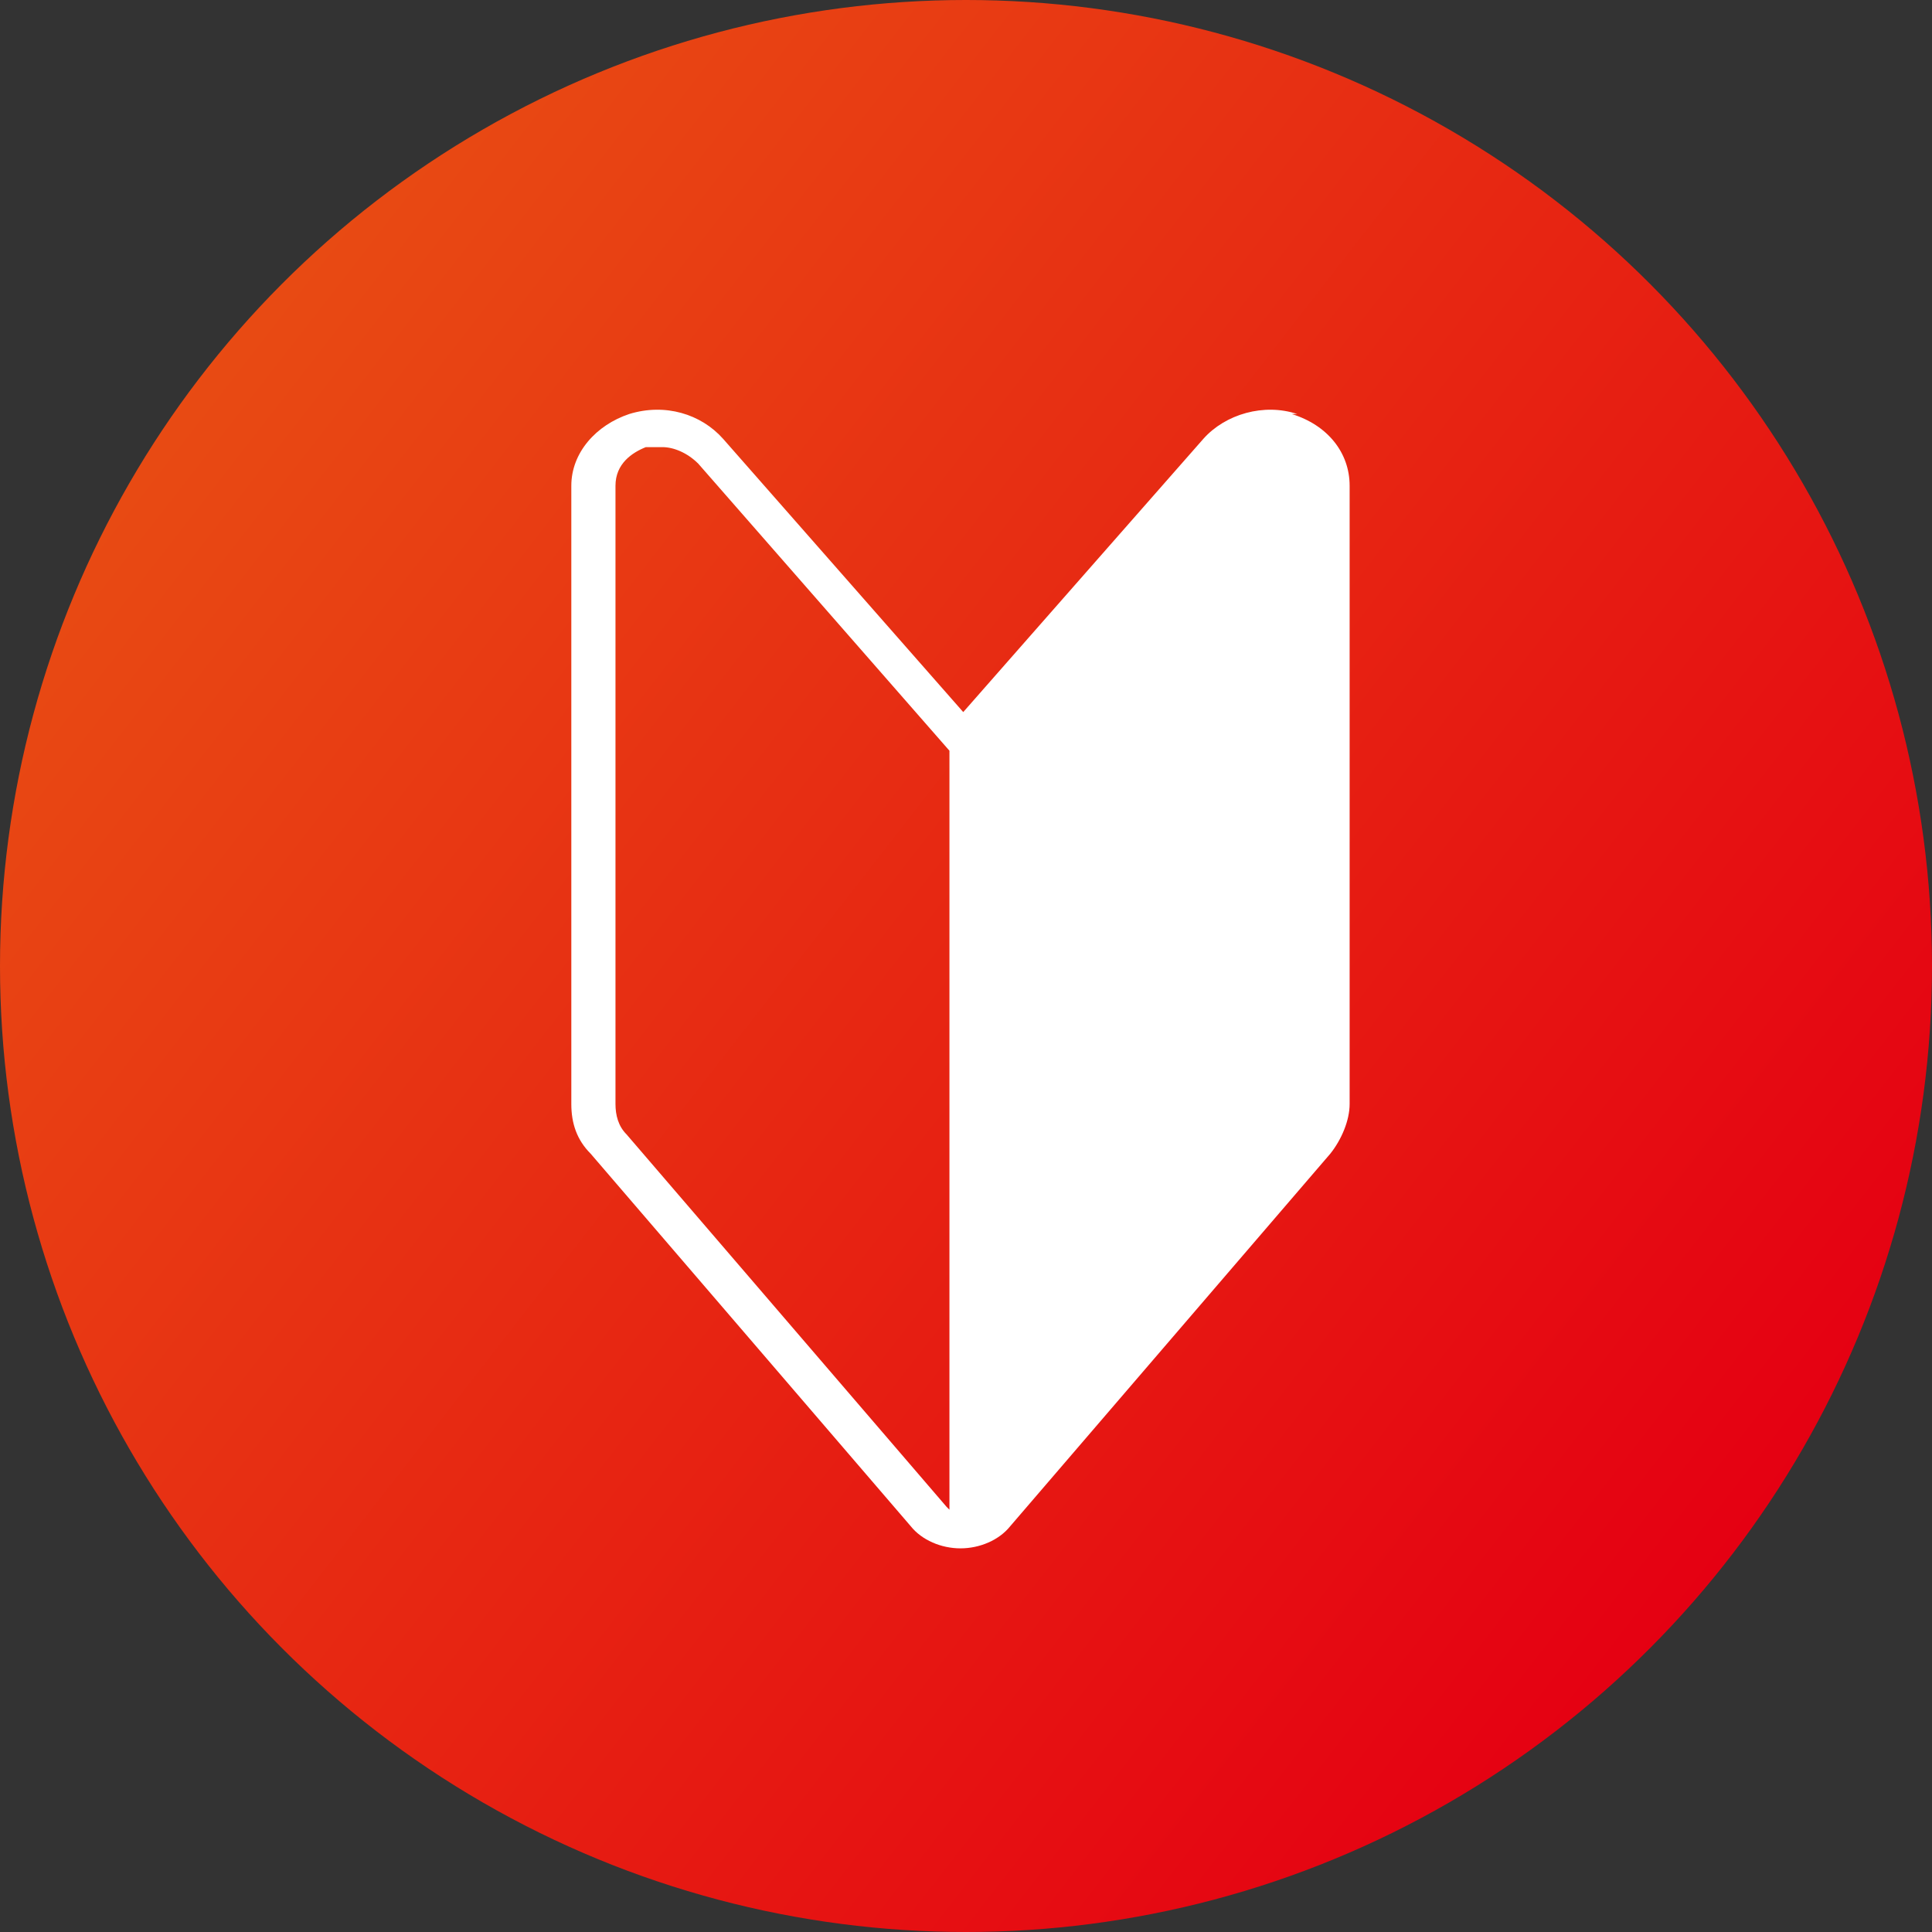
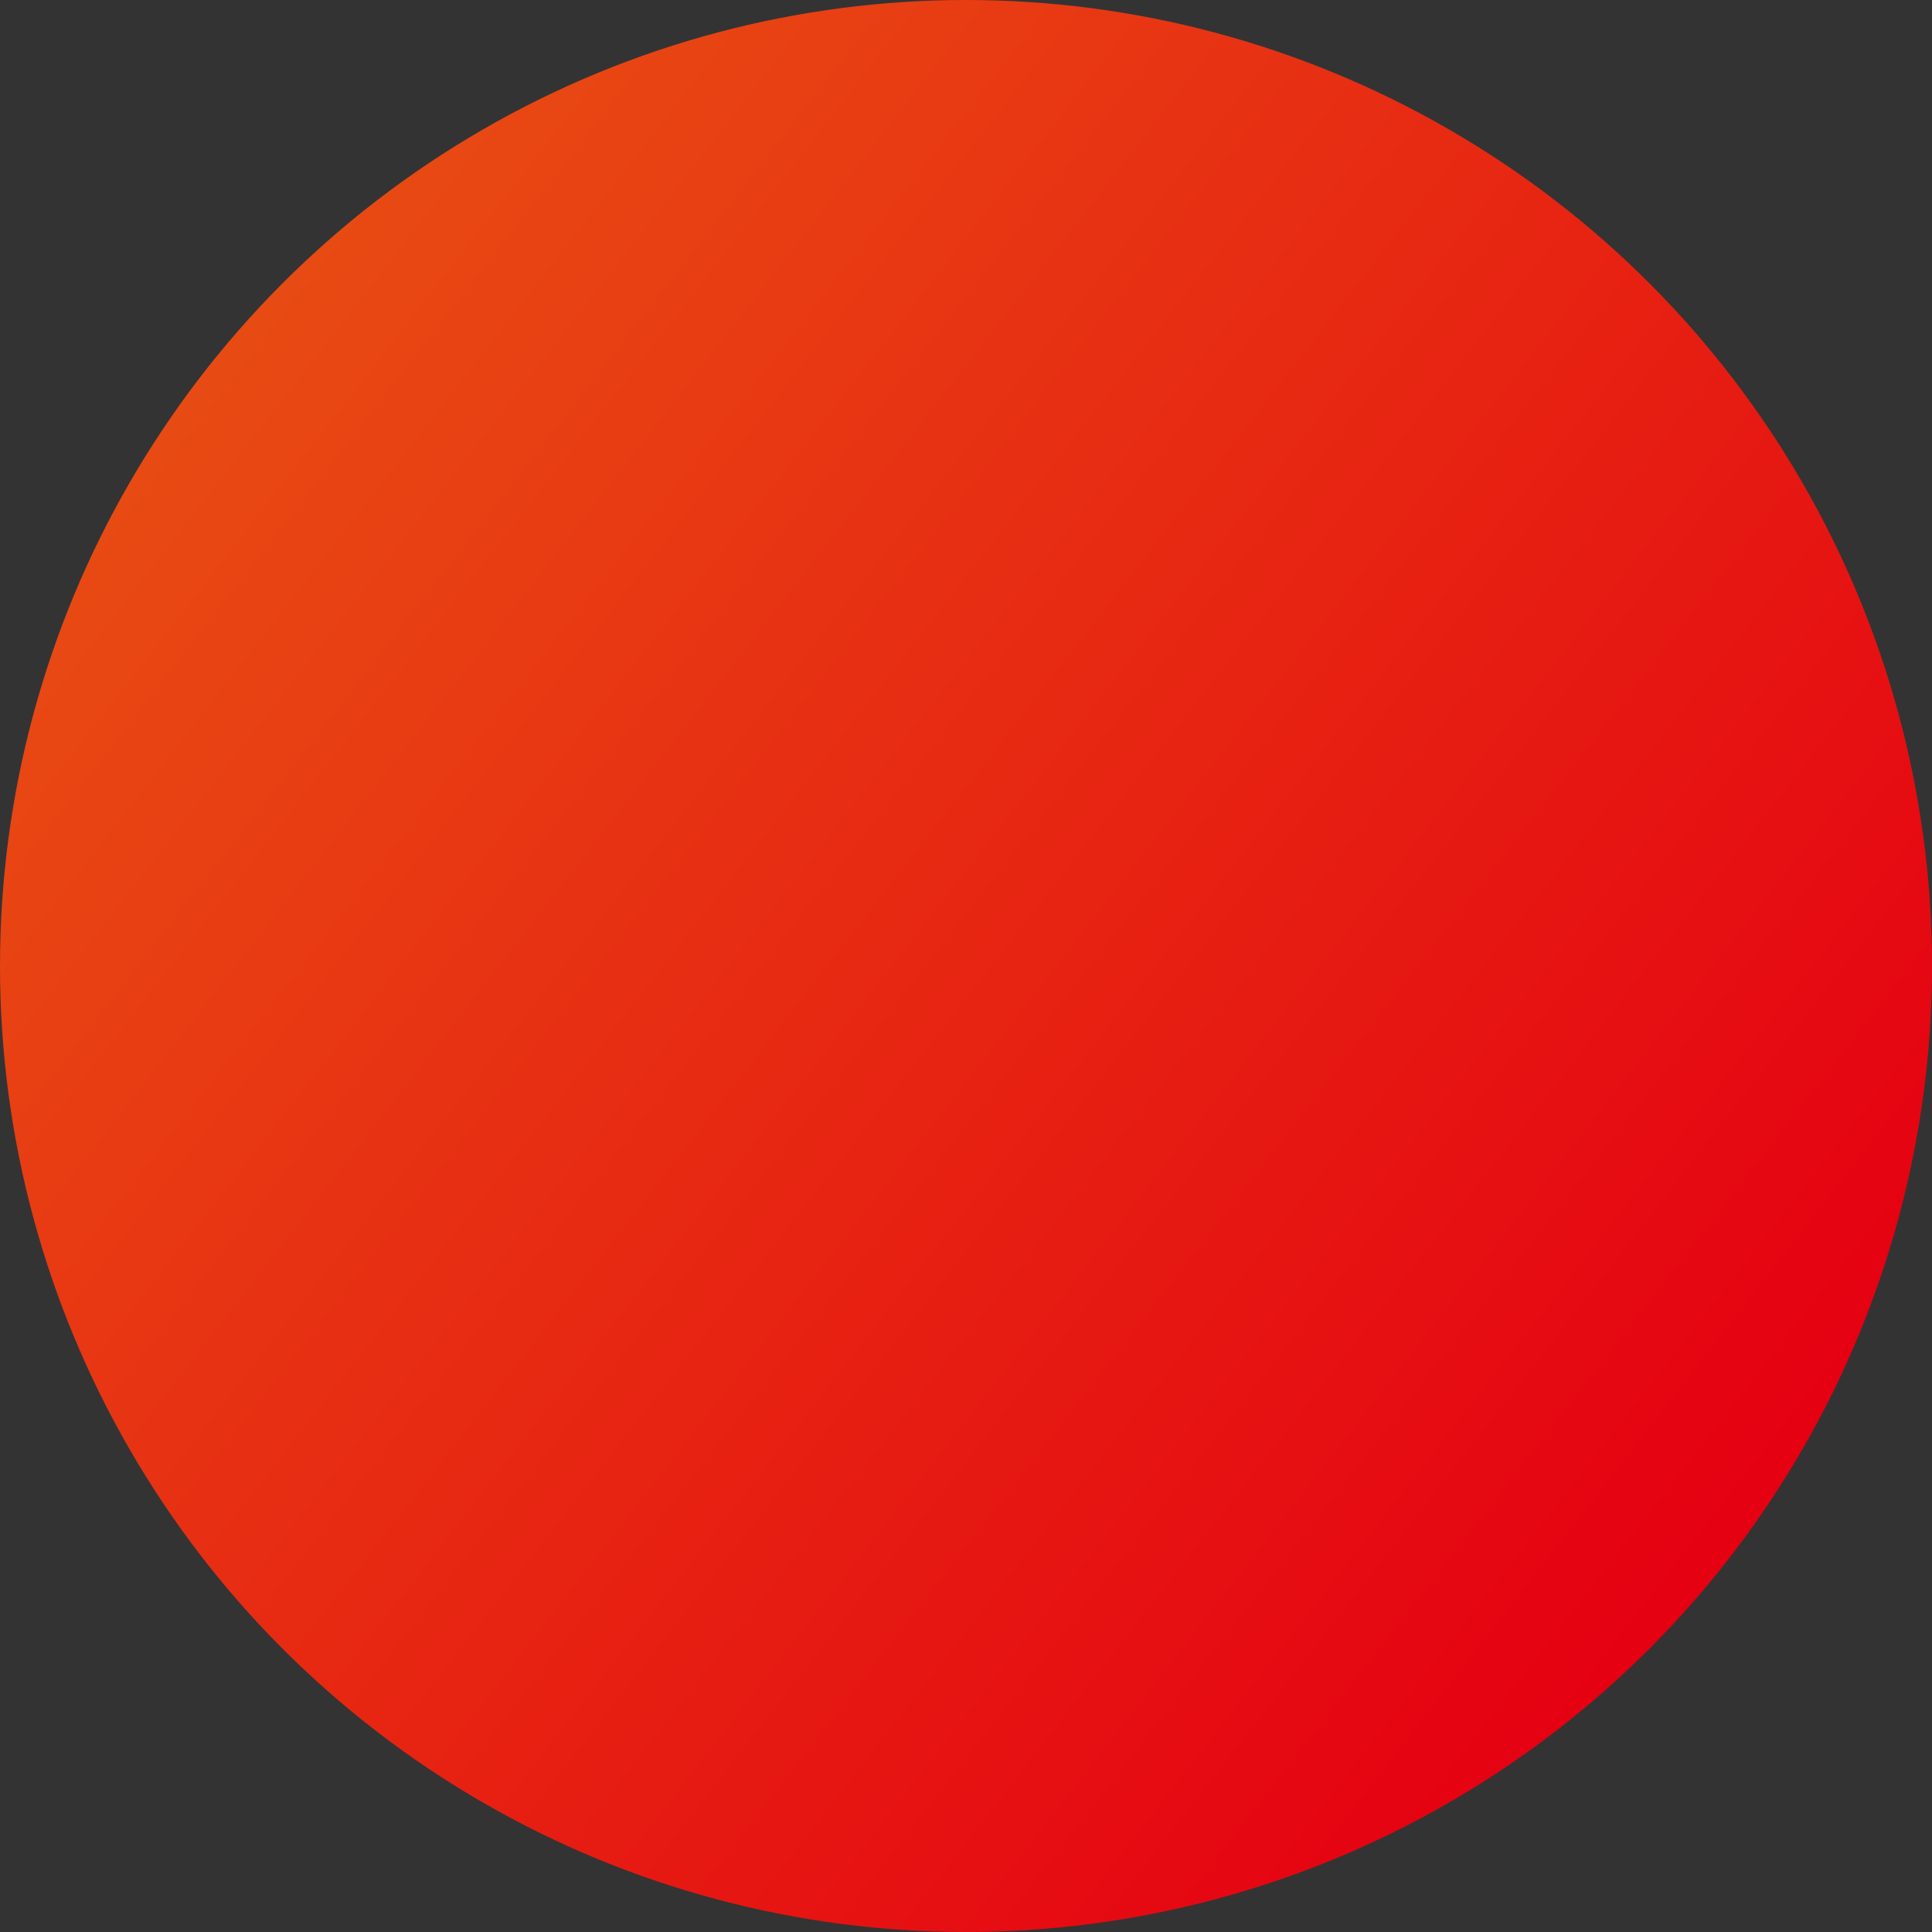
<svg xmlns="http://www.w3.org/2000/svg" id="_レイヤー_1" data-name="レイヤー_1" version="1.1" viewBox="0 0 70 70">
  <rect x="0" y="0" width="70" height="70" fill="#333333" stroke="none" />
  <defs>
    <style>
      .st0 {
        fill: #fff;
      }

      .st1 {
        fill: url(#_名称未設定グラデーション);
      }
    </style>
    <linearGradient id="_名称未設定グラデーション" data-name="名称未設定グラデーション" x1="-.4" y1="63.9" x2="62.6" y2="14.9" gradientTransform="translate(0 71.4) scale(1 -1)" gradientUnits="userSpaceOnUse">
      <stop offset="0" stop-color="#e95513" />
      <stop offset="1" stop-color="#e50012" />
    </linearGradient>
  </defs>
  <circle class="st1" cx="35" cy="35" r="35" />
-   <path class="st0" d="M47,15c-1.2-.4-2.6,0-3.4.9l-8.7,9.9-8.7-9.9c-.8-.9-2.1-1.3-3.4-.9-1.2.4-2.1,1.4-2.1,2.6v22.4c0,.7.2,1.3.7,1.8l11.6,13.5c.4.5,1.1.8,1.8.8s1.4-.3,1.8-.8l11.6-13.5c.4-.5.7-1.2.7-1.8v-22.4c0-1.2-.8-2.2-2.1-2.6ZM34.3,54.6s0,0,0,0l-11.6-13.5c-.3-.3-.4-.7-.4-1.1v-22.4c0-.8.6-1.2,1.1-1.4.2,0,.4,0,.6,0,.4,0,.9.2,1.3.6l9.1,10.4v27.5h0Z" />
</svg>